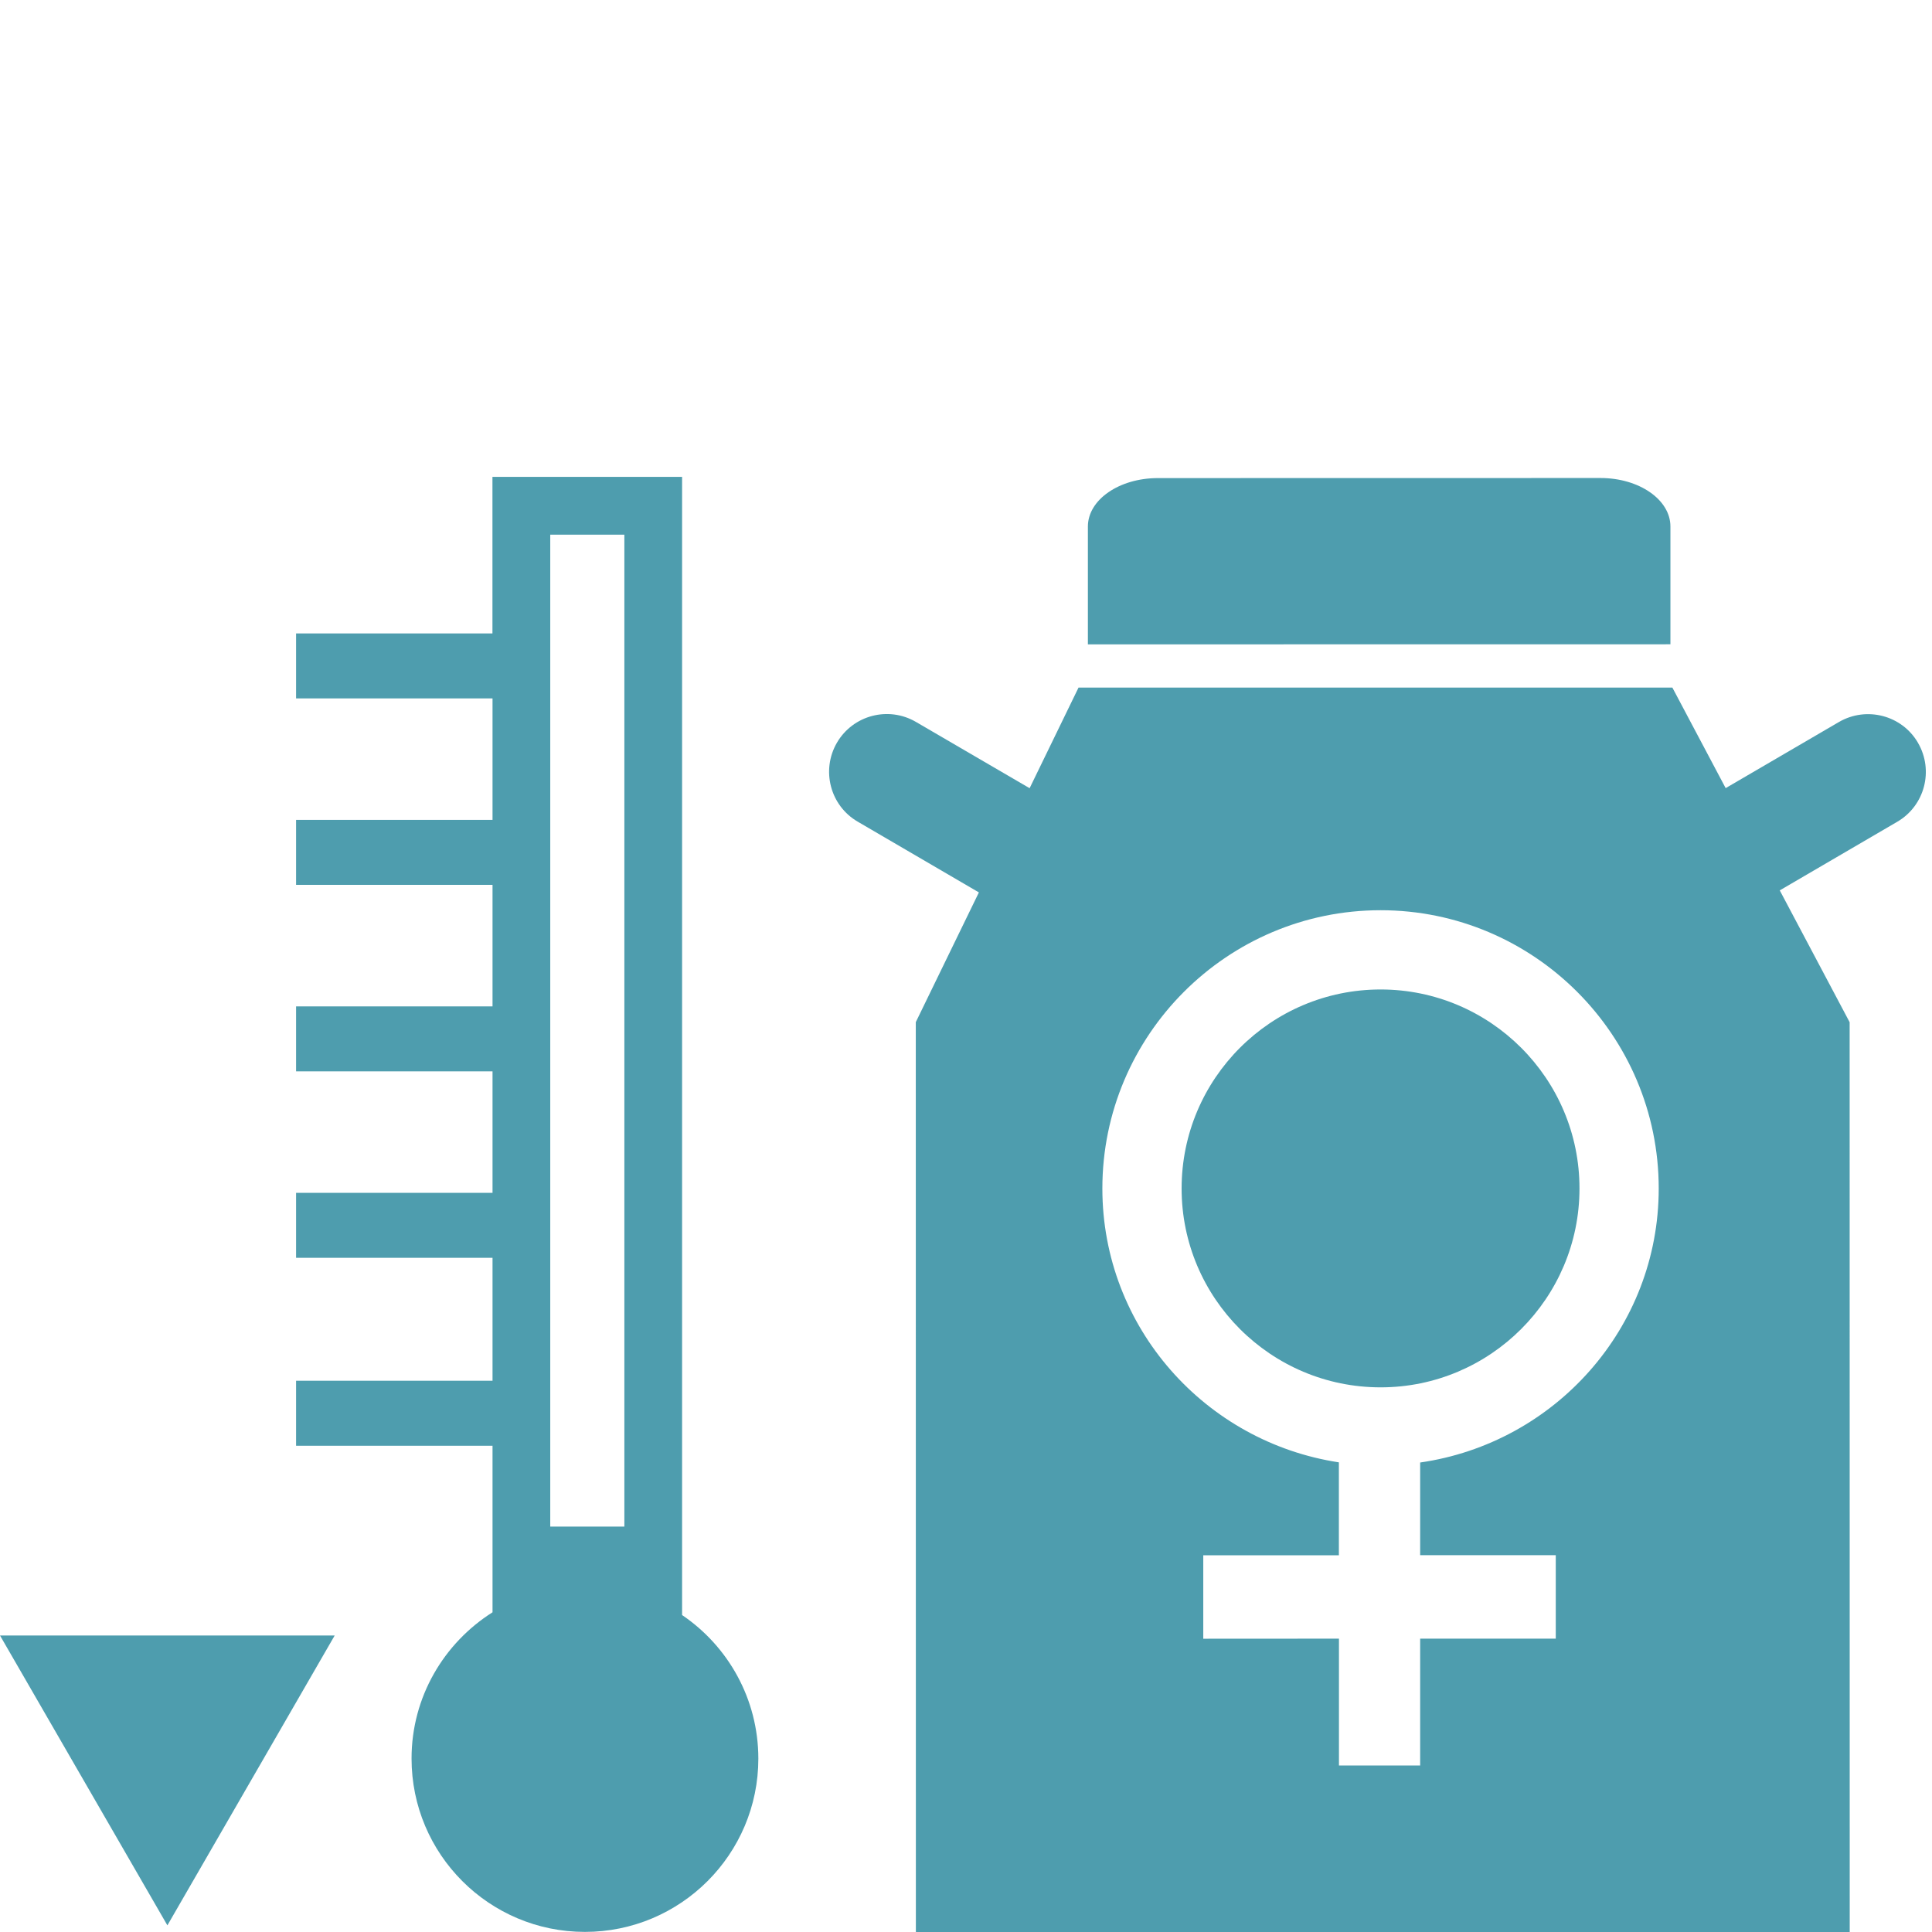
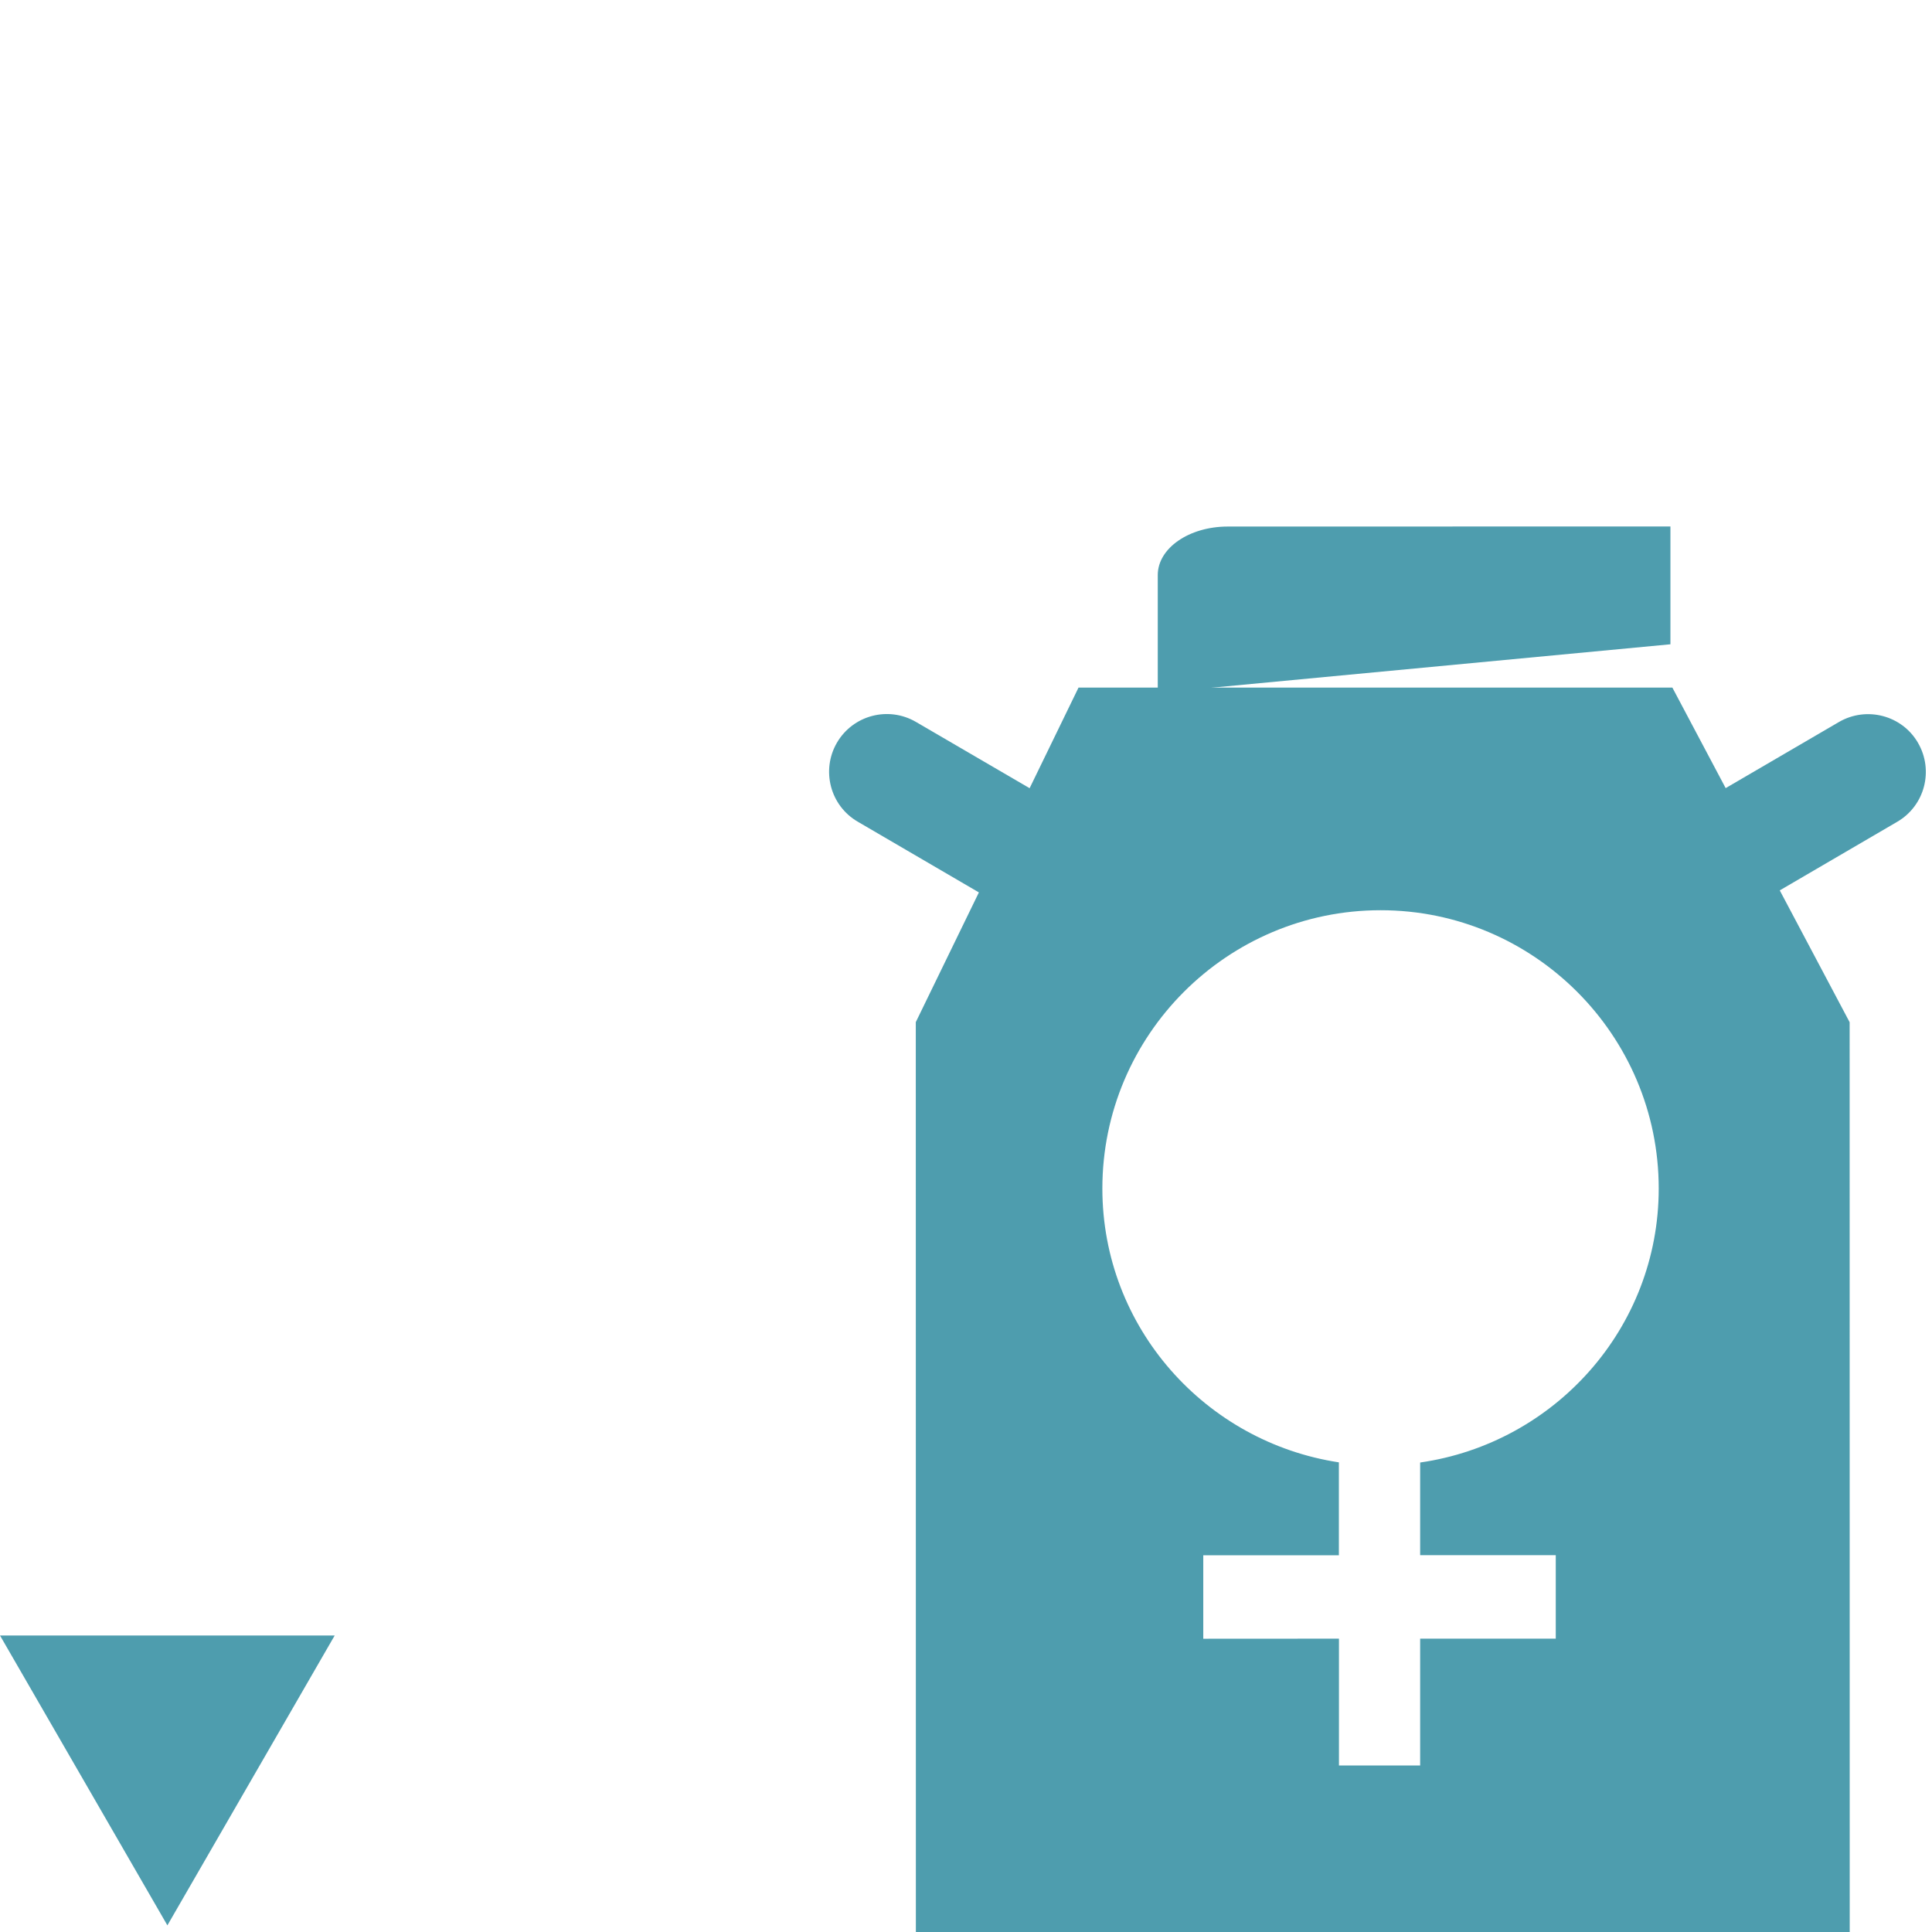
<svg xmlns="http://www.w3.org/2000/svg" fill="#4E9DAE" width="100pt" height="100pt" version="1.1" viewBox="0 0 100 100">
  <g>
-     <path d="m86.461 33.348v-6.098c0-1.387-1.621-2.508-3.617-2.508l-22.914 0.004c-2 0-3.621 1.121-3.621 2.508v6.098z" />
-     <path d="m35.305 83.598v-58.914h-9.816v8.102h-10.164v3.363h10.168v6.289h-10.168v3.363h10.168v6.289h-10.168v3.363h10.168v6.289h-10.168v3.363h10.168v6.363h-10.168v3.363h10.168v8.621c-2.512 1.59-4.191 4.379-4.191 7.57 0 4.953 4.016 8.973 8.973 8.973 4.957 0 8.977-4.019 8.977-8.973-0.004-3.09-1.566-5.812-3.945-7.426zm-6.824-55.922h3.836v51.34h-3.836z" />
+     <path d="m86.461 33.348v-6.098l-22.914 0.004c-2 0-3.621 1.121-3.621 2.508v6.098z" />
    <path d="m0 84.652l8.664 15.004 8.66-15.004z" />
    <path d="m99.273 38.445c-0.828-1.426-2.664-1.902-4.09-1.074l-5.863 3.422-2.758-5.203h-30.738l-2.531 5.207-5.883-3.43c-1.426-0.832-3.258-0.352-4.09 1.074-0.828 1.426-0.352 3.262 1.078 4.09l6.269 3.66-3.266 6.715 0.004 47.094h48.336l-0.004-47.09-3.617-6.824 6.074-3.547c1.434-0.832 1.91-2.668 1.078-4.094zm-25.766 37.254v4.797h7.019v4.32h-7.019v6.566h-4.203v-6.566l-7.023 0.004v-4.32h7.019v-4.809c-6.91-1.051-12.242-6.981-12.242-14.176 0-7.941 6.461-14.402 14.402-14.402 7.934 0 14.395 6.461 14.395 14.402 0 7.231-5.387 13.184-12.348 14.184z" />
-     <path d="m71.461 51.215c-5.684 0-10.301 4.617-10.301 10.301 0 5.676 4.617 10.293 10.301 10.293 5.676 0 10.293-4.617 10.293-10.293 0.004-5.684-4.617-10.301-10.293-10.301z" />
  </g>
</svg>